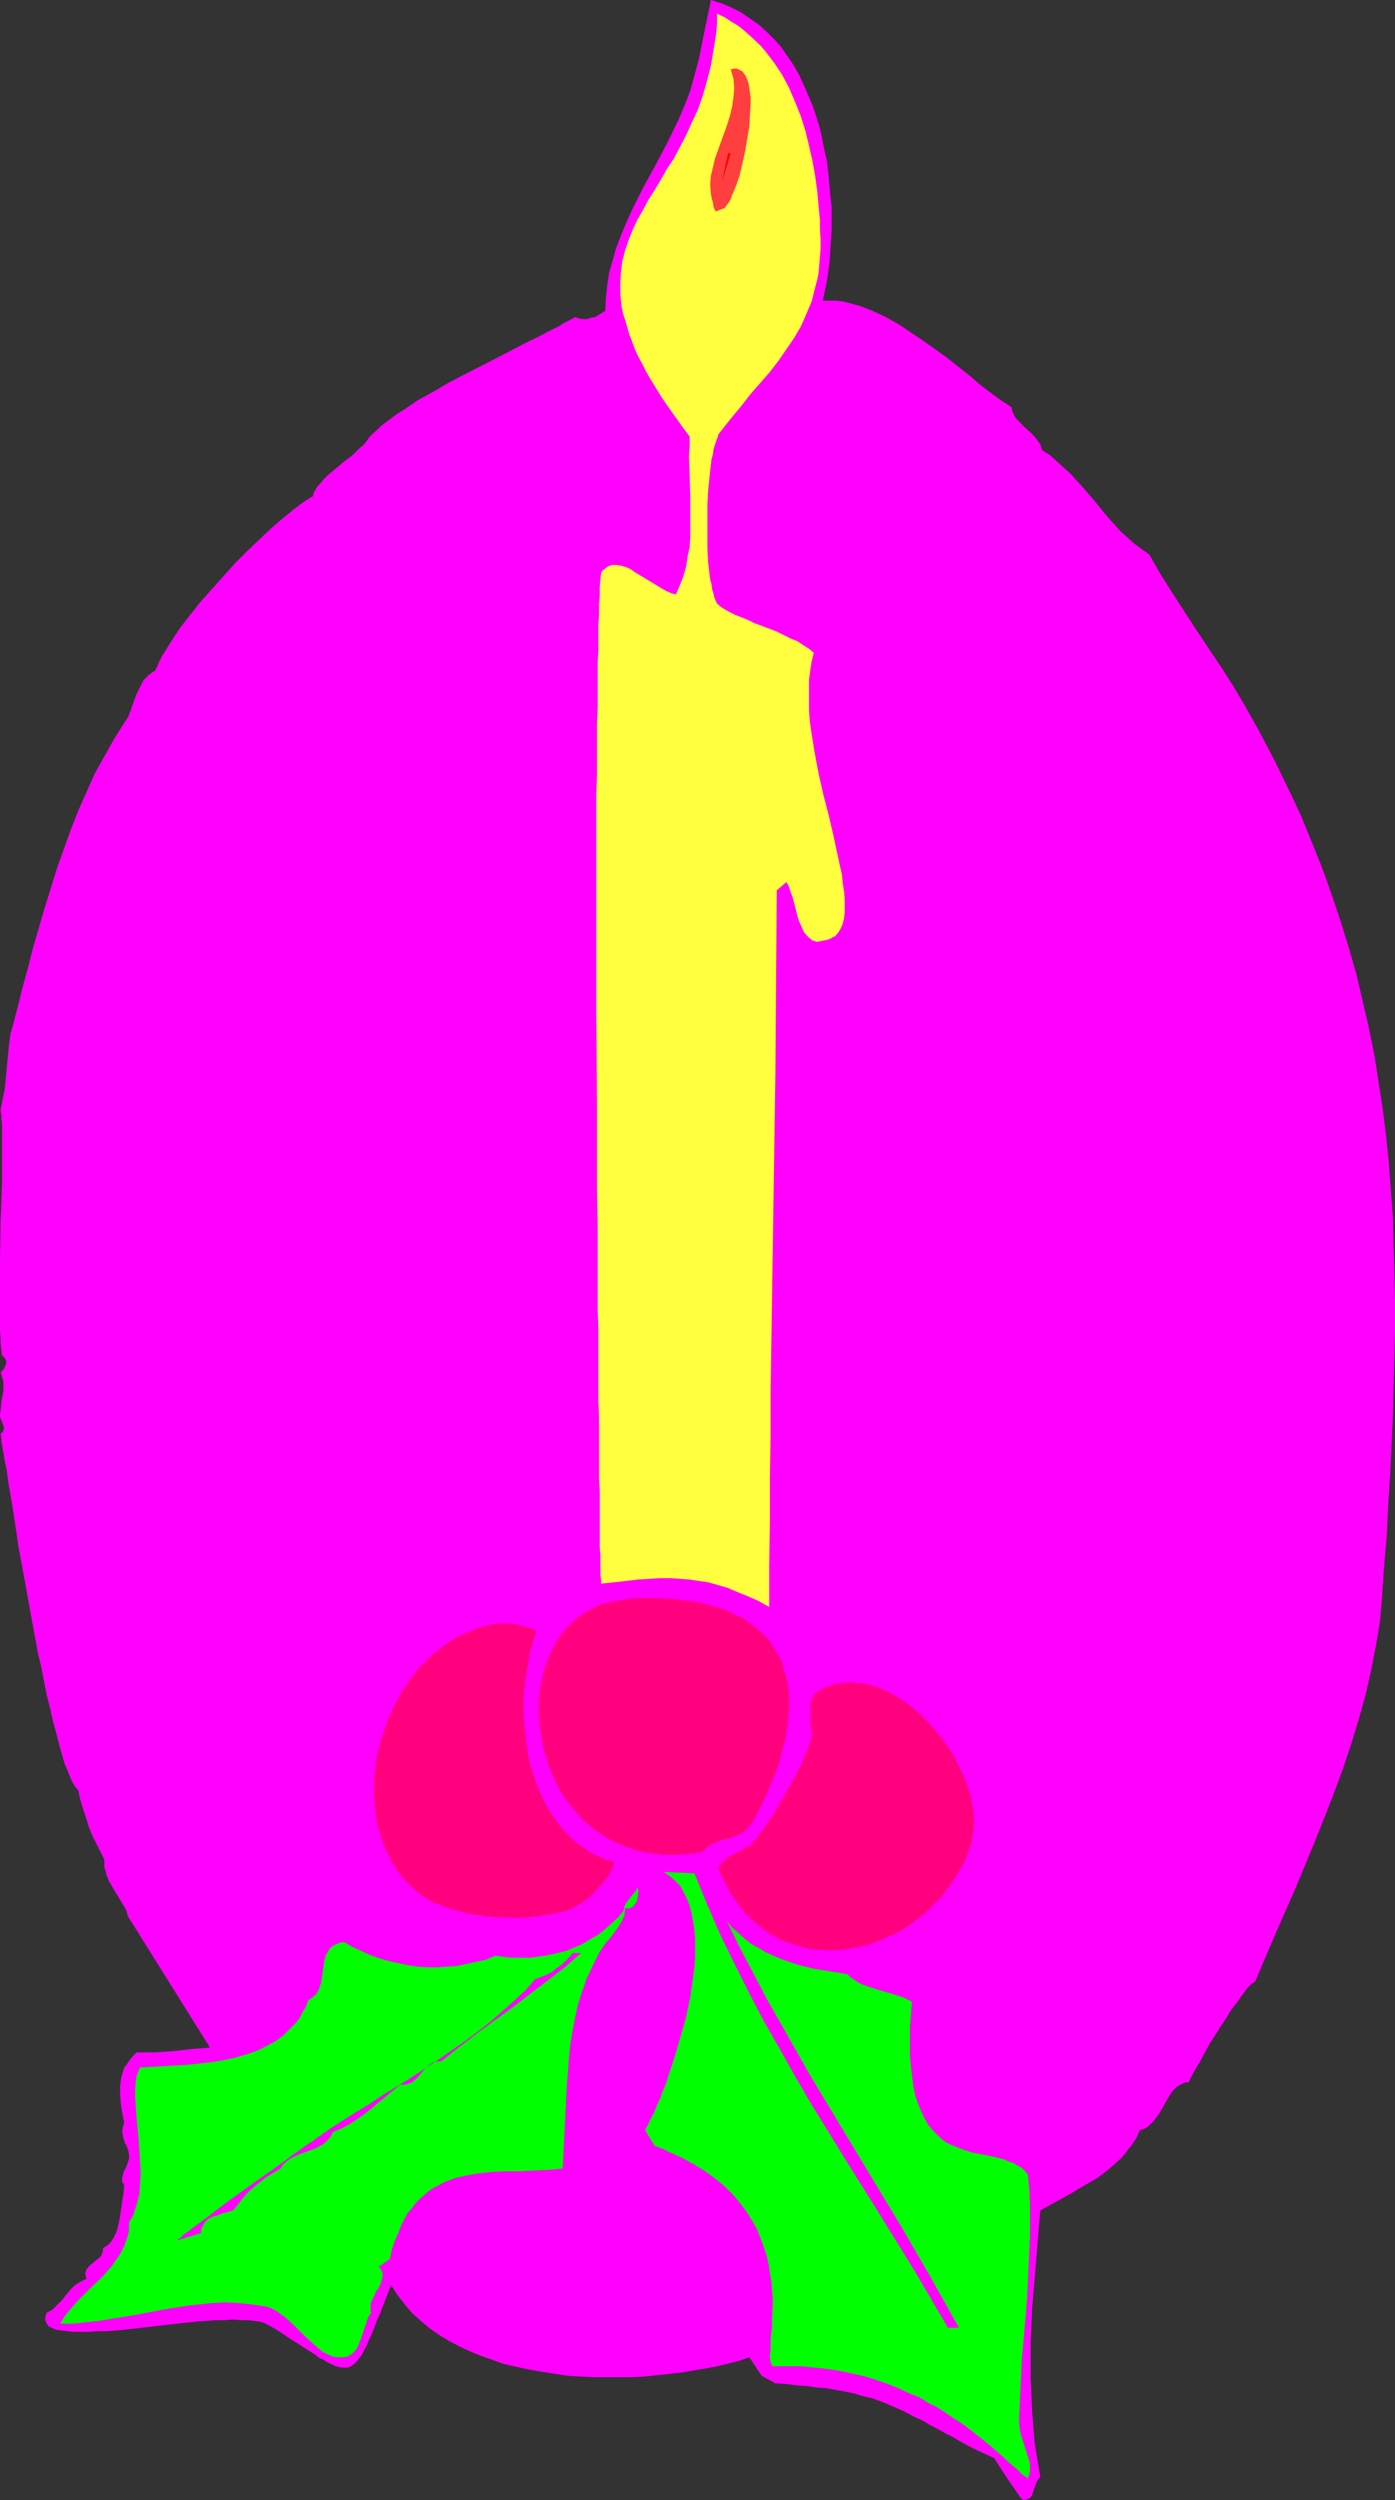
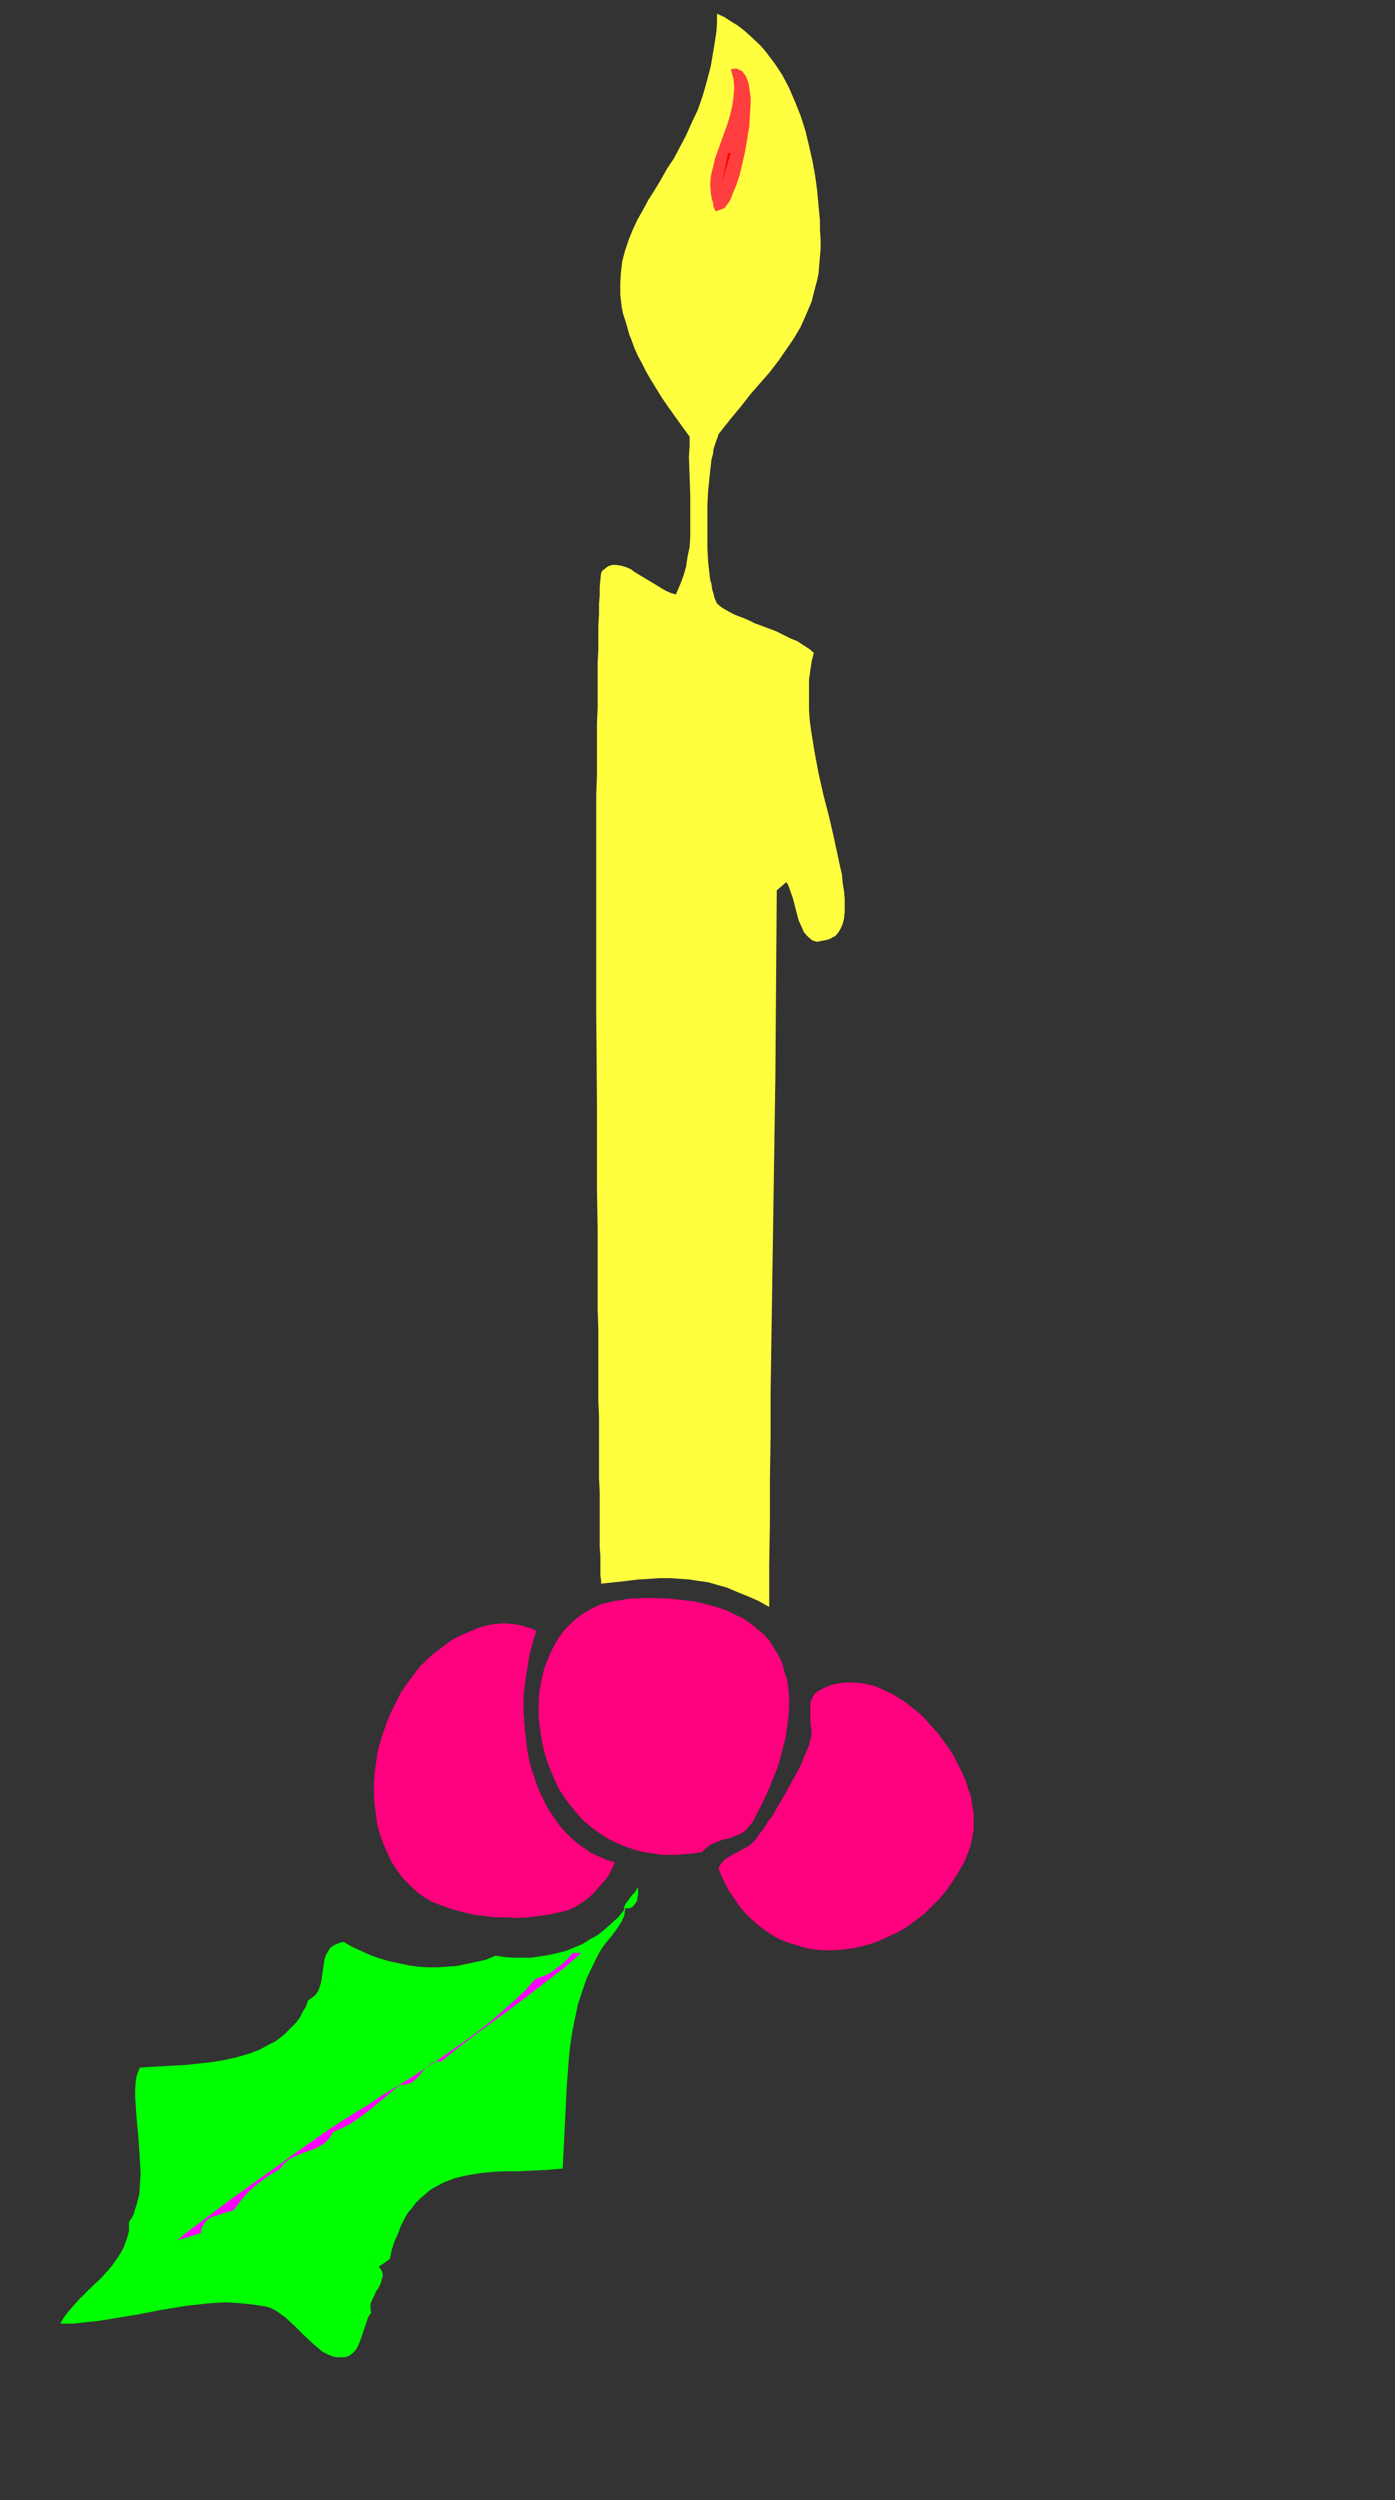
<svg xmlns="http://www.w3.org/2000/svg" xmlns:ns1="http://sodipodi.sourceforge.net/DTD/sodipodi-0.dtd" xmlns:ns2="http://www.inkscape.org/namespaces/inkscape" version="1.0" width="86.929mm" height="155.711mm" id="svg10" ns1:docname="Candle 32.wmf">
  <rect width="100%" height="100%" fill="#333333" stroke="none" />
  <ns1:namedview id="namedview10" pagecolor="#ffffff" bordercolor="#000000" borderopacity="0.25" ns2:showpageshadow="2" ns2:pageopacity="0.0" ns2:pagecheckerboard="0" ns2:deskcolor="#d1d1d1" ns2:document-units="mm" />
  <defs id="defs1">
    <pattern id="WMFhbasepattern" patternUnits="userSpaceOnUse" width="6" height="6" x="0" y="0" />
  </defs>
-   <path style="fill:#ff00ff;fill-opacity:1;fill-rule:evenodd;stroke:none" d="m 193.769,70.777 h 1.454 1.616 l 1.454,0.162 1.454,0.323 2.909,0.808 2.909,1.131 3.071,1.454 2.909,1.616 2.909,1.939 2.909,1.939 5.656,4.04 5.495,4.363 2.424,2.101 2.586,1.939 2.424,1.778 2.263,1.454 0.162,0.808 0.323,0.808 0.323,0.646 0.485,0.646 1.131,1.131 1.131,1.131 1.293,1.131 0.97,1.131 0.485,0.646 0.485,0.646 0.162,0.646 0.323,0.808 1.778,1.131 1.616,1.454 1.616,1.454 1.616,1.454 3.071,3.393 2.909,3.393 2.747,3.393 3.071,3.393 1.616,1.454 1.616,1.454 1.778,1.293 1.778,1.293 2.586,4.525 2.747,4.363 5.656,8.726 5.818,8.726 2.909,4.525 2.586,4.363 3.717,6.625 3.394,6.464 3.071,6.302 3.071,6.464 2.586,6.302 2.586,6.464 2.263,6.302 2.101,6.302 1.939,6.302 1.778,6.14 1.454,6.302 1.454,6.302 1.293,6.302 0.97,6.302 0.97,6.302 0.808,6.464 0.646,6.302 0.485,6.464 0.485,6.464 0.162,6.464 0.162,6.625 0.162,6.464 v 6.625 l -0.162,6.787 -0.162,6.787 -0.162,6.787 -0.323,6.948 -0.323,6.948 -0.485,7.11 -0.323,7.272 -0.646,7.272 -0.485,7.272 -0.485,5.817 -0.97,5.656 -1.131,5.817 -1.293,5.656 -1.616,5.817 -1.778,5.817 -1.939,5.817 -2.101,5.656 -2.263,5.817 -2.263,5.656 -4.687,11.311 -2.424,5.494 -2.424,5.494 -2.263,5.333 -2.263,5.333 -0.323,0.162 -0.323,0.162 -0.323,0.323 -0.323,0.323 -0.485,0.485 -0.485,0.646 -0.97,1.293 -1.131,1.616 -1.293,1.616 -1.131,1.939 -1.293,1.939 -2.586,4.04 -1.131,2.101 -0.97,1.778 -0.97,1.616 -0.808,1.454 -0.323,0.646 -0.323,0.485 -0.162,0.485 -0.162,0.485 -1.131,0.162 -0.97,0.485 -0.808,0.485 -0.808,0.808 -0.646,0.808 -0.485,0.808 -2.101,3.717 -1.293,1.778 -0.646,0.646 -0.808,0.808 -0.808,0.485 -1.131,0.323 -0.808,1.939 -1.131,1.616 -1.131,1.454 -1.131,1.454 -1.454,1.293 -1.454,1.293 -1.454,1.131 -1.454,1.131 -3.394,1.939 -3.232,1.939 -6.788,3.717 -1.293,15.674 -0.646,7.756 -0.323,7.918 v 7.918 l 0.162,3.878 0.162,3.878 0.323,4.04 0.323,3.878 0.646,3.878 0.646,3.878 -0.485,0.646 -0.485,0.808 -0.323,0.97 -0.323,0.97 -0.323,0.97 -0.485,0.646 -0.485,0.162 -0.323,0.162 -0.485,0.162 -0.646,-0.162 -3.232,-4.686 -1.616,-2.424 -1.616,-2.585 -2.101,-0.97 -2.101,-0.97 -1.939,-0.97 -1.778,-0.97 -1.616,-0.97 -1.616,-0.808 -1.454,-0.808 -1.454,-0.808 -1.293,-0.646 -1.293,-0.808 -2.424,-1.131 -2.424,-1.293 -2.263,-0.97 -2.263,-0.97 -2.586,-0.97 -2.747,-0.646 -1.454,-0.485 -1.616,-0.323 -1.616,-0.323 -1.778,-0.323 -1.939,-0.323 -2.101,-0.162 -2.101,-0.323 -2.424,-0.162 -2.424,-0.323 -2.747,-0.162 -3.232,-1.778 -2.909,-4.363 -2.263,0.808 -2.586,0.646 -2.586,0.646 -2.586,0.485 -2.909,0.485 -2.747,0.485 -2.909,0.323 -5.98,0.646 -3.071,0.162 h -2.909 -3.071 -3.232 l -3.071,-0.162 -2.909,-0.162 -3.071,-0.485 -3.071,-0.485 -2.909,-0.485 -2.909,-0.646 -2.909,-0.646 -2.747,-0.97 -2.747,-0.97 -2.747,-1.131 -2.424,-1.131 -2.424,-1.293 -2.424,-1.454 -2.263,-1.616 -2.101,-1.778 -1.939,-1.778 -1.778,-2.101 -1.616,-2.101 -1.454,-2.262 -0.97,2.424 -0.808,2.101 -0.808,2.101 -0.808,1.778 -0.646,1.778 -0.646,1.616 -0.646,1.293 -0.485,1.293 -0.646,1.131 -0.485,0.97 -0.646,0.808 -0.485,0.646 -0.485,0.485 -0.646,0.485 -0.485,0.323 -0.646,0.162 h -0.646 -0.646 l -0.808,-0.162 -0.646,-0.162 -0.97,-0.485 -0.808,-0.323 -0.97,-0.646 -1.131,-0.485 -0.97,-0.808 -1.293,-0.808 -1.293,-0.808 -1.454,-0.97 -1.616,-0.97 -1.616,-1.131 -1.778,-1.131 -1.939,-1.131 -0.97,-0.485 -1.131,-0.323 -1.293,-0.162 -1.454,-0.162 h -1.616 l -1.939,-0.162 -1.939,0.162 h -2.101 l -2.101,0.162 -2.263,0.162 -4.687,0.485 -9.697,1.131 -4.525,0.485 -2.263,0.162 h -2.101 l -1.939,0.162 h -1.939 -1.778 l -1.616,-0.162 -1.454,-0.162 -1.131,-0.162 -1.131,-0.485 -0.646,-0.323 -0.485,-0.646 -0.323,-0.808 v -0.808 l 0.162,-0.485 0.162,-0.485 0.646,-0.323 0.646,-0.323 1.131,-1.131 1.131,-1.131 1.939,-2.424 1.131,-1.131 1.293,-0.808 0.646,-0.323 0.808,-0.323 -0.162,-0.646 -0.162,-0.646 0.162,-0.485 0.162,-0.485 0.646,-0.808 0.808,-0.646 0.97,-0.808 0.808,-0.646 0.323,-0.485 0.162,-0.485 0.162,-0.485 v -0.646 l 0.808,-0.485 0.646,-0.485 0.646,-0.808 0.485,-0.808 0.485,-0.97 0.323,-0.97 0.485,-2.101 0.323,-2.101 0.323,-2.262 0.323,-1.939 0.162,-1.778 -0.162,-0.485 -0.323,-0.323 v -0.485 -0.485 l 0.162,-0.808 0.323,-0.97 0.485,-0.808 0.323,-0.97 0.323,-0.97 v -0.97 l -0.162,-0.97 -0.323,-0.97 -0.485,-0.808 -0.323,-0.97 -0.162,-0.808 -0.162,-0.97 0.162,-0.97 0.323,-1.131 -0.485,-2.262 -0.323,-2.262 -0.162,-2.101 v -2.101 l 0.162,-1.131 0.162,-0.97 0.323,-0.97 0.323,-1.131 0.646,-0.808 0.646,-0.97 0.808,-0.97 0.808,-0.808 h 2.263 2.101 l 4.363,-0.323 4.363,-0.485 4.202,-0.323 -19.393,-31.025 -0.162,-0.808 -0.323,-0.808 -0.97,-1.616 -1.939,-3.232 -0.97,-1.616 -0.646,-1.616 -0.162,-0.808 -0.323,-0.97 v -0.808 -0.97 l -1.939,-3.878 -0.97,-1.939 -0.808,-2.101 -0.646,-2.101 -0.646,-1.939 -0.646,-2.101 -0.485,-2.262 -0.162,-0.162 -0.323,-0.323 -0.323,-0.485 -0.323,-0.485 -0.646,-1.293 -0.646,-1.616 -0.808,-1.939 -0.646,-2.262 -0.646,-2.262 -0.646,-2.585 -0.808,-2.909 -0.646,-2.909 -0.808,-3.232 -0.646,-3.232 L 9.697,392.343 8.888,388.95 7.596,381.84 6.303,374.73 5.01,367.62 4.363,364.226 3.879,360.833 3.394,357.601 2.909,354.531 2.424,351.622 1.939,348.875 1.616,346.29 1.131,344.027 0.808,341.927 0.485,340.149 0.323,339.341 v -0.646 l -0.162,-1.293 0.323,-0.162 0.323,-0.323 V 336.594 L 0.97,336.271 0.808,335.625 0.323,334.332 0,333.524 v -0.808 l 0.162,-0.646 0.162,-2.262 0.485,-2.262 v -1.131 -1.131 l -0.323,-1.131 -0.323,-1.131 0.323,-0.323 0.485,-0.485 0.162,-0.485 0.323,-0.646 v -0.646 l -0.162,-0.485 -0.323,-0.485 -0.485,-0.323 -0.162,-1.293 -0.162,-1.454 v -1.454 L 0,313.325 v -1.778 -1.939 -8.564 -4.363 l 0.162,-9.372 0.162,-4.525 0.162,-4.525 v -4.04 -1.939 -1.778 -1.778 -1.454 -1.454 -1.293 l -0.162,-1.131 v -0.97 l -0.162,-0.808 v -0.485 l 0.485,-2.424 0.485,-2.424 0.485,-5.171 0.485,-5.009 0.323,-2.585 0.646,-2.262 1.131,-4.363 1.131,-4.525 1.293,-4.686 1.131,-4.525 2.747,-9.372 2.909,-9.372 1.616,-4.525 1.616,-4.525 1.778,-4.525 1.939,-4.363 1.939,-4.363 2.263,-4.04 2.263,-4.04 2.424,-3.878 0.97,-1.454 0.646,-1.778 0.646,-1.778 0.646,-1.778 0.808,-1.616 0.808,-1.616 1.293,-1.293 0.646,-0.485 0.808,-0.485 0.485,-0.97 0.485,-1.131 0.646,-1.293 0.808,-1.293 0.808,-1.293 0.808,-1.293 1.939,-2.909 2.263,-2.909 2.424,-3.07 2.747,-3.07 2.747,-3.07 2.747,-3.07 2.909,-2.909 2.909,-2.747 2.747,-2.585 2.586,-2.262 1.454,-1.131 1.131,-0.97 1.293,-0.97 1.131,-0.808 0.97,-0.646 1.131,-0.646 0.162,-0.808 0.485,-0.808 0.485,-0.808 0.808,-0.808 0.646,-0.808 0.97,-0.97 1.939,-1.616 1.939,-1.616 2.101,-1.616 1.616,-1.616 0.808,-0.646 0.646,-0.808 0.646,-0.97 0.97,-0.97 0.97,-0.808 0.97,-0.97 1.293,-0.97 1.293,-0.97 1.293,-0.97 1.616,-0.97 3.071,-2.101 3.555,-1.939 3.555,-2.101 3.717,-1.939 7.596,-3.878 3.717,-1.939 3.394,-1.778 3.394,-1.616 1.454,-0.808 1.616,-0.808 1.293,-0.646 1.293,-0.808 1.293,-0.646 1.131,-0.646 0.97,0.323 0.808,0.162 h 0.97 l 0.97,-0.323 0.97,-0.162 0.808,-0.485 1.616,-0.97 0.162,-3.07 0.323,-3.07 0.485,-3.07 0.808,-2.747 0.808,-2.909 1.131,-2.909 1.131,-2.747 1.293,-2.909 2.747,-5.494 2.909,-5.333 2.909,-5.494 2.586,-5.333 1.454,-3.393 1.293,-3.393 0.97,-3.555 0.97,-3.555 1.454,-7.11 L 167.427,0 l 2.586,0.808 2.263,0.97 2.263,1.131 2.101,1.454 2.101,1.454 1.778,1.616 1.778,1.778 1.616,1.778 1.454,2.101 1.454,2.101 1.293,2.262 1.131,2.424 0.97,2.262 1.131,2.585 0.808,2.424 0.808,2.585 0.646,2.747 0.485,2.585 0.646,2.747 0.323,2.747 0.485,5.333 0.323,2.747 v 2.585 2.747 l -0.162,2.585 -0.162,2.585 -0.162,2.424 -0.323,2.424 -0.323,2.262 -0.485,2.262 z" id="path1" />
  <path style="fill:#ffff3f;fill-opacity:1;fill-rule:evenodd;stroke:none" d="m 191.668,153.673 -0.485,1.939 -0.323,2.101 -0.323,2.262 v 2.262 2.424 2.424 l 0.162,2.424 0.323,2.424 0.808,5.009 0.97,5.171 1.131,5.009 1.293,5.009 1.131,4.848 0.97,4.525 0.485,2.262 0.485,2.101 0.162,1.939 0.323,1.939 0.162,1.778 v 1.778 1.454 l -0.162,1.454 -0.323,1.293 -0.485,1.131 -0.485,0.808 -0.808,0.97 -0.485,0.162 -0.485,0.323 -0.808,0.323 -0.808,0.162 -0.808,0.162 -0.808,0.162 -0.646,-0.162 -0.485,-0.162 -0.808,-0.646 -0.646,-0.646 -0.646,-0.808 -0.323,-0.808 -0.808,-1.778 -0.485,-1.778 -0.485,-1.939 -0.485,-1.778 -0.646,-1.778 -0.323,-0.97 -0.485,-0.808 v 0 l -2.263,1.939 -0.162,21.492 -0.162,21.815 -0.323,21.653 -0.323,21.492 -0.162,10.827 -0.162,10.503 -0.162,10.503 v 10.342 l -0.162,10.18 v 10.18 l -0.162,9.857 v 9.857 l -2.586,-1.454 -2.586,-1.131 -2.424,-0.97 -2.263,-0.97 -2.263,-0.646 -2.263,-0.646 -2.263,-0.323 -2.101,-0.323 -2.263,-0.162 -2.424,-0.162 h -2.424 l -2.424,0.162 -2.586,0.162 -2.747,0.323 -2.909,0.323 -3.071,0.323 v -0.808 l -0.162,-1.131 v -1.293 -1.454 -1.939 l -0.162,-1.939 v -2.262 -2.424 -2.585 -2.909 -2.909 l -0.162,-3.232 v -3.393 -3.555 -3.555 -3.878 l -0.162,-3.878 v -4.04 -4.363 -4.201 -4.363 l -0.162,-4.525 v -9.211 -9.695 l -0.162,-9.695 v -10.019 -10.18 l -0.162,-20.199 v -38.943 -4.525 -8.888 l 0.162,-4.363 v -4.201 -4.04 -3.878 l 0.162,-3.717 v -3.555 -3.555 -3.393 l 0.162,-3.07 v -3.07 -2.747 l 0.162,-2.585 v -2.424 l 0.162,-2.101 v -1.939 l 0.162,-1.778 0.162,-1.454 0.323,-0.646 0.485,-0.323 0.808,-0.646 0.97,-0.323 h 0.97 l 1.131,0.162 1.131,0.323 1.131,0.485 1.131,0.808 2.424,1.454 2.424,1.454 1.293,0.808 1.131,0.646 1.131,0.485 1.131,0.323 0.97,-2.262 0.808,-2.101 0.646,-2.262 0.323,-2.262 0.485,-2.262 0.162,-2.424 v -4.686 -4.848 l -0.162,-4.686 -0.162,-4.686 0.162,-2.424 v -2.262 l -1.778,-2.424 -1.616,-2.262 -1.616,-2.262 -1.454,-2.101 -1.293,-2.101 -1.293,-2.101 -1.131,-1.939 -0.97,-1.939 -0.97,-1.778 -0.808,-1.778 -0.646,-1.778 -0.646,-1.616 -0.485,-1.778 -0.485,-1.616 -0.485,-1.454 -0.323,-1.616 -0.162,-1.454 -0.162,-1.454 v -2.747 l 0.162,-2.585 0.323,-2.585 0.646,-2.424 0.808,-2.424 0.97,-2.424 1.131,-2.424 1.293,-2.262 1.293,-2.424 1.454,-2.262 1.454,-2.424 1.454,-2.585 1.616,-2.424 1.454,-2.747 1.454,-2.747 1.293,-2.909 1.454,-3.07 1.131,-3.232 0.97,-3.393 0.97,-3.717 0.646,-3.878 0.323,-1.939 0.323,-2.101 0.162,-2.101 V 3.232 l 1.778,0.808 1.454,0.97 1.616,0.97 1.454,1.131 1.293,1.131 2.586,2.424 1.131,1.293 2.101,2.747 1.939,2.909 1.616,3.07 1.454,3.393 1.293,3.232 1.131,3.555 0.808,3.393 0.808,3.555 0.646,3.555 0.485,3.555 0.323,3.555 0.323,3.393 v 2.262 l 0.162,2.262 v 2.101 l -0.162,1.939 -0.162,1.939 -0.162,1.939 -0.323,1.616 -0.485,1.778 -0.808,3.232 -1.293,3.07 -1.293,2.909 -1.616,2.747 -1.778,2.585 -1.778,2.585 -2.101,2.747 -2.263,2.585 -2.263,2.585 -1.131,1.454 -1.131,1.454 -2.424,2.909 -2.424,3.07 -0.485,0.646 -0.162,0.646 -0.323,0.808 -0.323,0.97 -0.323,0.97 -0.162,1.293 -0.323,1.131 -0.162,1.454 -0.323,2.909 -0.323,3.232 -0.162,3.232 v 3.393 3.393 3.232 l 0.162,3.232 0.323,2.909 0.162,1.293 0.323,1.131 0.162,1.293 0.323,0.97 0.162,0.808 0.323,0.808 0.323,0.646 0.323,0.323 0.808,0.646 0.808,0.485 1.131,0.646 1.293,0.646 1.293,0.485 1.616,0.646 1.616,0.808 1.778,0.646 3.394,1.293 3.232,1.616 1.616,0.646 1.454,0.97 1.293,0.808 z" id="path2" />
  <path style="fill:#ff3f3f;fill-opacity:1;fill-rule:evenodd;stroke:none" d="m 170.659,48.962 -2.101,0.808 -0.485,-0.97 -0.162,-1.131 -0.323,-1.131 -0.162,-0.97 -0.162,-2.101 0.162,-2.101 0.485,-1.939 0.485,-2.101 1.454,-4.04 1.454,-4.04 0.646,-2.101 0.485,-2.101 0.323,-2.262 0.162,-2.101 -0.162,-2.101 -0.323,-1.131 -0.323,-1.131 0.808,-0.162 h 0.646 l 0.646,0.323 0.646,0.323 0.323,0.485 0.485,0.646 0.323,0.808 0.323,0.97 0.162,0.97 0.162,1.131 0.162,1.131 v 1.293 l -0.162,2.585 -0.162,2.909 -0.485,2.909 -0.485,2.909 -0.646,2.909 -0.646,2.747 -0.808,2.424 -0.485,1.131 -0.485,1.131 -0.323,0.97 -0.485,0.808 -0.485,0.646 z" id="path3" />
  <path style="fill:#ff0000;fill-opacity:1;fill-rule:evenodd;stroke:none" d="m 170.013,42.983 1.454,-6.948 h 0.646 z" id="path4" />
  <path style="fill:#ff007f;fill-opacity:1;fill-rule:evenodd;stroke:none" d="m 165.326,435.973 -1.939,0.323 -2.101,0.162 -1.778,0.162 h -1.939 -1.778 l -1.778,-0.323 -1.616,-0.162 -1.616,-0.323 -1.616,-0.485 -1.454,-0.485 -1.616,-0.646 -1.454,-0.646 -1.293,-0.646 -1.293,-0.808 -2.586,-1.778 -2.263,-1.939 -1.939,-2.262 -1.939,-2.424 -1.616,-2.424 -1.293,-2.747 -1.131,-2.747 -0.97,-2.909 -0.646,-2.747 -0.485,-3.07 -0.323,-2.909 v -2.909 l 0.162,-2.909 0.485,-2.747 0.646,-2.747 0.97,-2.585 1.131,-2.424 1.293,-2.262 1.616,-2.101 1.939,-1.939 2.101,-1.616 1.131,-0.646 1.131,-0.646 1.293,-0.646 1.293,-0.485 1.454,-0.323 1.454,-0.323 1.454,-0.162 1.616,-0.323 3.394,-0.162 h 3.394 l 3.071,0.162 3.071,0.323 2.747,0.323 2.586,0.646 2.424,0.646 2.424,0.808 1.939,0.97 2.101,0.97 1.778,1.293 1.616,1.293 1.454,1.293 1.293,1.454 0.97,1.616 1.131,1.778 0.808,1.778 0.485,1.939 0.646,1.939 0.323,2.101 0.162,2.101 v 2.262 l -0.162,2.262 -0.323,2.424 -0.323,2.424 -0.646,2.424 -0.646,2.585 -0.808,2.585 -1.131,2.747 -1.131,2.747 -1.293,2.747 -1.454,2.747 -0.646,1.293 -0.808,0.97 -0.646,0.808 -0.808,0.646 -0.808,0.485 -0.808,0.323 -1.616,0.646 -0.808,0.162 -0.808,0.162 -1.616,0.646 -0.808,0.323 -0.808,0.485 -0.808,0.646 z" id="path5" />
  <path style="fill:#ff007f;fill-opacity:1;fill-rule:evenodd;stroke:none" d="m 126.378,383.94 -0.646,1.778 -0.485,1.778 -0.485,1.778 -0.323,1.939 -0.646,3.878 -0.485,4.04 v 4.04 l 0.323,4.201 0.485,4.04 0.323,2.101 0.485,2.101 0.646,1.939 0.646,1.939 0.646,1.778 1.778,3.717 0.97,1.616 1.131,1.616 1.131,1.616 1.293,1.454 1.293,1.293 1.454,1.293 1.616,1.131 1.616,1.131 1.778,0.808 1.778,0.808 2.101,0.646 -0.646,1.454 -0.808,1.616 -1.131,1.454 -1.293,1.454 -1.293,1.454 -1.454,1.293 -1.454,0.97 -1.293,0.808 -1.778,0.808 -2.101,0.485 -2.263,0.485 -2.263,0.323 -2.586,0.323 -2.586,0.162 -2.586,-0.162 h -2.747 l -2.586,-0.323 -2.586,-0.323 -2.586,-0.646 -2.424,-0.646 -2.263,-0.808 -2.101,-0.808 -1.778,-0.97 -1.616,-1.131 -1.778,-1.616 -1.778,-1.778 -1.454,-1.939 -1.293,-1.939 -0.97,-2.101 -0.97,-2.101 -0.808,-2.262 -0.646,-2.262 -0.323,-2.424 -0.323,-2.424 -0.162,-2.424 v -2.585 l 0.162,-2.424 0.323,-2.424 0.323,-2.424 0.646,-2.424 0.808,-2.424 0.808,-2.424 0.97,-2.262 1.131,-2.262 1.131,-2.262 1.454,-2.101 1.454,-1.939 1.454,-1.939 1.778,-1.778 1.778,-1.616 1.939,-1.454 1.939,-1.454 2.101,-1.131 2.263,-0.97 2.263,-0.97 2.424,-0.646 1.293,-0.162 1.454,-0.162 h 1.454 l 1.454,0.162 1.454,0.162 1.454,0.485 1.293,0.323 z" id="path6" />
  <path style="fill:#ff007f;fill-opacity:1;fill-rule:evenodd;stroke:none" d="m 169.205,439.851 0.323,-0.646 0.323,-0.485 0.808,-0.97 0.97,-0.646 1.131,-0.646 1.293,-0.646 1.131,-0.646 1.131,-0.646 0.97,-0.808 0.808,-0.808 0.808,-1.293 0.97,-1.131 0.97,-1.616 1.131,-1.454 0.97,-1.778 2.101,-3.555 1.939,-3.555 0.97,-1.778 0.808,-1.616 0.646,-1.616 0.646,-1.454 0.485,-1.293 0.323,-1.131 0.162,-0.646 0.162,-0.808 -0.162,-1.454 -0.162,-1.616 v -1.616 -1.616 -0.808 l 0.162,-0.808 0.323,-0.646 0.323,-0.646 0.485,-0.485 0.646,-0.485 1.616,-0.808 1.616,-0.646 1.616,-0.323 1.778,-0.162 h 1.616 l 1.939,0.162 1.616,0.323 1.778,0.485 1.778,0.808 1.778,0.808 1.616,0.97 1.778,1.131 1.616,1.293 1.616,1.293 1.454,1.454 1.454,1.616 1.454,1.616 1.293,1.778 1.293,1.778 1.131,1.778 0.97,1.939 0.97,1.939 0.808,1.778 0.646,2.101 0.646,1.778 0.323,2.101 0.323,1.778 v 1.939 1.939 l -0.323,1.778 -0.323,1.778 -0.646,1.778 -0.97,2.424 -1.293,2.262 -1.454,2.262 -1.454,2.101 -1.616,1.939 -1.778,1.778 -1.778,1.778 -1.939,1.454 -1.939,1.454 -2.101,1.293 -2.101,0.97 -2.101,0.97 -2.101,0.808 -2.263,0.646 -2.263,0.485 -2.263,0.323 -2.263,0.162 h -2.101 l -2.263,-0.162 -2.101,-0.323 -2.101,-0.646 -2.101,-0.646 -2.101,-0.808 -1.939,-1.131 -1.939,-1.293 -1.778,-1.454 -1.778,-1.616 -1.616,-1.778 -1.454,-2.101 -1.454,-2.101 -1.293,-2.585 z" id="path7" />
-   <path style="fill:#00ff00;fill-opacity:1;fill-rule:evenodd;stroke:none" d="m 163.548,440.982 2.909,7.11 3.071,7.11 3.394,6.948 3.394,6.787 3.555,6.787 3.879,6.787 3.717,6.625 3.879,6.625 8.08,13.089 8.08,12.927 8.08,13.089 7.757,13.25 v -0.162 h 2.586 v 0.162 l -6.788,-12.119 -6.949,-11.958 -14.222,-23.592 -7.111,-11.796 -6.788,-11.958 -3.394,-5.979 -3.232,-6.14 -3.232,-6.14 -3.071,-6.302 1.293,1.616 1.454,1.293 1.454,1.293 1.616,1.293 1.778,0.97 1.616,0.97 1.778,0.808 1.939,0.808 1.778,0.646 1.939,0.646 3.879,0.97 4.04,0.646 3.879,0.646 0.808,0.808 1.778,1.131 0.97,0.485 1.778,0.646 2.101,0.646 3.879,1.131 1.939,0.646 1.939,0.97 -0.162,2.101 -0.162,2.101 -0.162,1.778 v 1.939 3.393 1.616 l 0.162,1.454 0.323,2.909 0.323,2.585 0.485,2.262 0.646,1.939 0.808,1.939 0.808,1.616 0.808,1.454 0.97,1.131 1.131,1.131 0.97,0.97 1.131,0.808 1.293,0.646 1.293,0.485 1.131,0.485 2.586,0.808 2.586,0.485 2.424,0.485 2.424,0.646 0.97,0.485 1.131,0.323 0.97,0.646 0.97,0.485 0.808,0.808 0.646,0.808 0.323,3.393 0.162,3.555 v 3.555 3.555 l -0.323,7.433 -0.323,7.433 -0.646,7.433 -0.646,7.433 -0.323,7.272 -0.162,3.555 -0.162,3.393 0.162,1.778 0.323,1.616 1.131,3.393 0.485,1.616 0.485,1.616 v 0.808 0.808 l -0.162,0.97 -0.323,0.808 -0.323,-0.162 -0.485,-0.323 -0.485,-0.323 -0.646,-0.646 -0.646,-0.646 -0.97,-0.808 -0.97,-0.808 -0.97,-0.97 -1.131,-0.97 -1.293,-1.131 -1.293,-1.131 -1.454,-1.131 -1.616,-1.293 -1.616,-1.293 -1.778,-1.293 -1.778,-1.131 -1.939,-1.293 -1.939,-1.293 -2.263,-1.131 -2.101,-1.293 -2.424,-0.97 -2.424,-1.131 -2.424,-0.97 -2.747,-0.97 -2.586,-0.808 -2.909,-0.646 -2.909,-0.646 -3.071,-0.485 -3.071,-0.323 -3.232,-0.323 h -3.232 -3.394 l -0.323,-0.485 -0.162,-0.485 -0.162,-0.808 v -0.97 l 0.162,-0.97 v -1.293 -1.293 l 0.162,-1.454 0.162,-1.454 v -1.616 l 0.162,-3.555 v -1.778 l -0.162,-1.939 -0.162,-1.939 -0.323,-1.939 -0.323,-2.101 -0.485,-2.101 -0.646,-1.939 -0.808,-2.101 -0.808,-2.101 -1.131,-1.939 -1.293,-2.101 -1.454,-1.939 -1.616,-1.939 -1.939,-1.939 -2.101,-1.778 -2.424,-1.778 -2.586,-1.616 -2.909,-1.616 -3.232,-1.454 -1.616,-0.808 -1.778,-0.646 -2.263,-3.717 0.646,-1.131 0.646,-1.454 0.808,-1.454 0.646,-1.616 0.808,-1.778 0.646,-1.778 0.808,-1.939 0.646,-2.101 1.454,-4.363 1.293,-4.525 1.293,-4.525 0.97,-4.686 0.646,-4.686 0.323,-2.424 0.162,-2.262 v -2.101 -2.262 l -0.162,-1.939 -0.323,-2.101 -0.323,-1.778 -0.485,-1.939 -0.646,-1.616 -0.808,-1.616 -0.808,-1.454 -1.131,-1.131 -1.293,-1.131 -1.454,-0.97 z" id="path8" />
  <path style="fill:#00ff00;fill-opacity:1;fill-rule:evenodd;stroke:none" d="m 147.226,449.223 -0.162,1.616 -0.646,1.454 -0.808,1.293 -0.808,1.131 -0.97,1.293 -0.97,1.131 -0.97,1.293 -0.808,1.293 -1.454,2.909 -1.454,3.07 -1.131,3.232 -0.97,3.07 -0.646,3.07 -0.646,3.232 -0.485,3.07 -0.323,3.232 -0.485,6.464 -0.646,12.927 -0.323,6.464 -3.555,0.323 -3.555,0.162 -3.232,0.162 h -3.232 l -3.232,0.162 -2.909,0.323 -2.909,0.485 -2.747,0.646 -1.293,0.485 -1.293,0.485 -1.131,0.646 -1.293,0.646 -0.97,0.646 -1.131,0.97 -1.131,0.97 -0.97,0.97 -0.97,1.293 -0.97,1.131 -0.808,1.454 -0.808,1.616 -0.646,1.778 -0.808,1.778 -0.646,1.939 -0.485,2.262 -2.586,1.778 0.485,0.646 0.323,0.646 0.162,0.646 -0.162,0.646 -0.162,0.646 -0.162,0.646 -0.646,1.293 -0.485,0.646 -0.323,0.808 -0.646,1.293 -0.323,0.808 v 0.646 0.808 l 0.162,0.646 -0.485,0.646 -0.323,0.646 -0.485,1.454 -1.131,3.393 -0.646,1.616 -0.323,0.646 -0.485,0.646 -0.485,0.485 -0.646,0.485 -0.646,0.323 -0.808,0.162 h -1.293 l -1.293,-0.162 -1.131,-0.485 -1.293,-0.646 -0.97,-0.808 -1.131,-0.97 -2.263,-2.101 -2.101,-2.101 -2.263,-2.101 -1.131,-0.808 -1.131,-0.808 -1.293,-0.646 -1.131,-0.323 -3.232,-0.485 -3.232,-0.323 -3.071,-0.162 -3.071,0.162 -3.071,0.323 -2.909,0.323 -5.98,0.97 -5.818,1.131 -5.98,0.97 -2.909,0.485 -3.071,0.323 -2.909,0.323 h -3.071 l 0.808,-1.454 1.131,-1.454 1.131,-1.293 1.131,-1.293 2.747,-2.747 2.747,-2.585 1.293,-1.454 1.131,-1.293 1.131,-1.616 0.97,-1.454 0.808,-1.616 0.646,-1.778 0.485,-1.778 v -2.101 l 0.646,-0.97 0.485,-0.97 0.323,-1.131 0.323,-0.97 0.646,-2.424 0.162,-2.585 0.162,-2.424 -0.162,-2.747 -0.323,-5.171 -0.485,-5.171 -0.162,-2.424 -0.162,-2.424 v -1.939 l 0.162,-1.939 0.162,-0.97 0.485,-1.454 0.323,-0.646 2.586,-0.162 2.747,-0.162 2.909,-0.162 2.909,-0.162 2.909,-0.323 2.909,-0.323 2.909,-0.485 2.909,-0.646 2.747,-0.808 2.586,-0.97 2.424,-1.293 1.293,-0.646 1.131,-0.808 0.97,-0.808 0.97,-0.97 0.97,-0.97 0.97,-0.97 0.808,-1.131 0.646,-1.293 0.808,-1.293 0.485,-1.454 0.97,-0.646 0.808,-0.646 0.646,-0.97 0.323,-0.97 0.323,-0.97 0.162,-1.131 0.162,-1.131 0.162,-1.131 0.323,-2.101 0.323,-0.97 0.485,-0.808 0.485,-0.808 0.808,-0.646 1.131,-0.485 0.485,-0.162 0.808,-0.162 1.939,1.131 2.101,0.97 2.101,0.97 2.263,0.808 2.263,0.646 2.263,0.485 2.263,0.485 2.263,0.323 2.263,0.162 h 2.424 l 2.263,-0.162 2.263,-0.162 2.263,-0.485 2.263,-0.485 2.263,-0.485 2.263,-0.97 2.101,0.323 2.101,0.162 h 2.101 2.101 l 2.101,-0.323 2.101,-0.323 2.101,-0.485 1.939,-0.485 1.939,-0.808 1.939,-0.808 1.778,-1.131 1.778,-0.97 1.616,-1.293 1.616,-1.454 1.616,-1.454 1.293,-1.616 0.162,-0.97 0.323,-0.646 0.485,-0.646 0.97,-1.293 0.485,-0.485 0.485,-0.646 0.323,-0.808 0.162,0.808 v 0.808 l -0.162,0.97 -0.162,0.808 -0.485,0.646 -0.485,0.646 -0.808,0.323 h -0.323 z" id="path9" />
  <path style="fill:#ff00ff;fill-opacity:1;fill-rule:evenodd;stroke:none" d="m 136.883,459.727 -3.879,3.393 -4.202,3.232 -8.242,6.302 -8.404,6.14 -4.202,3.232 -4.04,3.232 h -0.808 -0.646 l -0.646,0.323 -0.485,0.323 -1.131,0.97 -1.939,2.262 -1.131,0.97 -0.646,0.323 -0.646,0.162 -0.808,0.162 h -0.808 l -3.717,3.07 -3.717,3.07 -1.939,1.454 -2.101,1.454 -2.101,1.131 -2.263,0.97 -0.485,0.97 -0.485,0.646 -0.808,0.808 -0.646,0.485 -1.778,0.97 -1.778,0.646 -1.778,0.646 -1.778,0.808 -0.808,0.485 -0.808,0.646 -0.646,0.646 -0.485,0.808 -1.616,0.97 -1.616,0.97 -1.454,1.131 -1.454,1.131 -1.454,1.293 -1.293,1.454 -1.131,1.454 -1.131,1.454 -1.131,0.323 -1.293,0.323 -1.131,0.485 -1.293,0.323 -1.131,0.646 -0.808,0.808 -0.323,0.646 -0.323,0.485 -0.162,0.646 v 0.646 l -5.818,1.778 0.485,-0.323 0.646,-0.485 0.646,-0.646 0.97,-0.646 0.97,-0.808 1.131,-0.808 1.293,-0.97 1.293,-0.97 2.747,-2.101 3.071,-2.262 6.303,-4.525 3.232,-2.262 2.909,-2.101 1.454,-1.131 1.454,-0.97 1.131,-0.808 1.293,-0.97 1.131,-0.646 0.97,-0.808 0.808,-0.485 0.808,-0.646 0.646,-0.323 0.323,-0.323 0.323,-0.162 0.162,-0.162 2.747,-1.778 3.071,-1.939 3.232,-1.939 3.071,-2.101 6.626,-4.04 6.626,-4.363 6.464,-4.525 3.071,-2.262 3.071,-2.424 2.747,-2.424 2.747,-2.424 2.586,-2.424 2.263,-2.585 1.293,-0.485 1.293,-0.485 1.293,-0.646 0.97,-0.808 1.131,-0.808 1.131,-0.97 1.778,-1.939 z" id="path10" />
</svg>